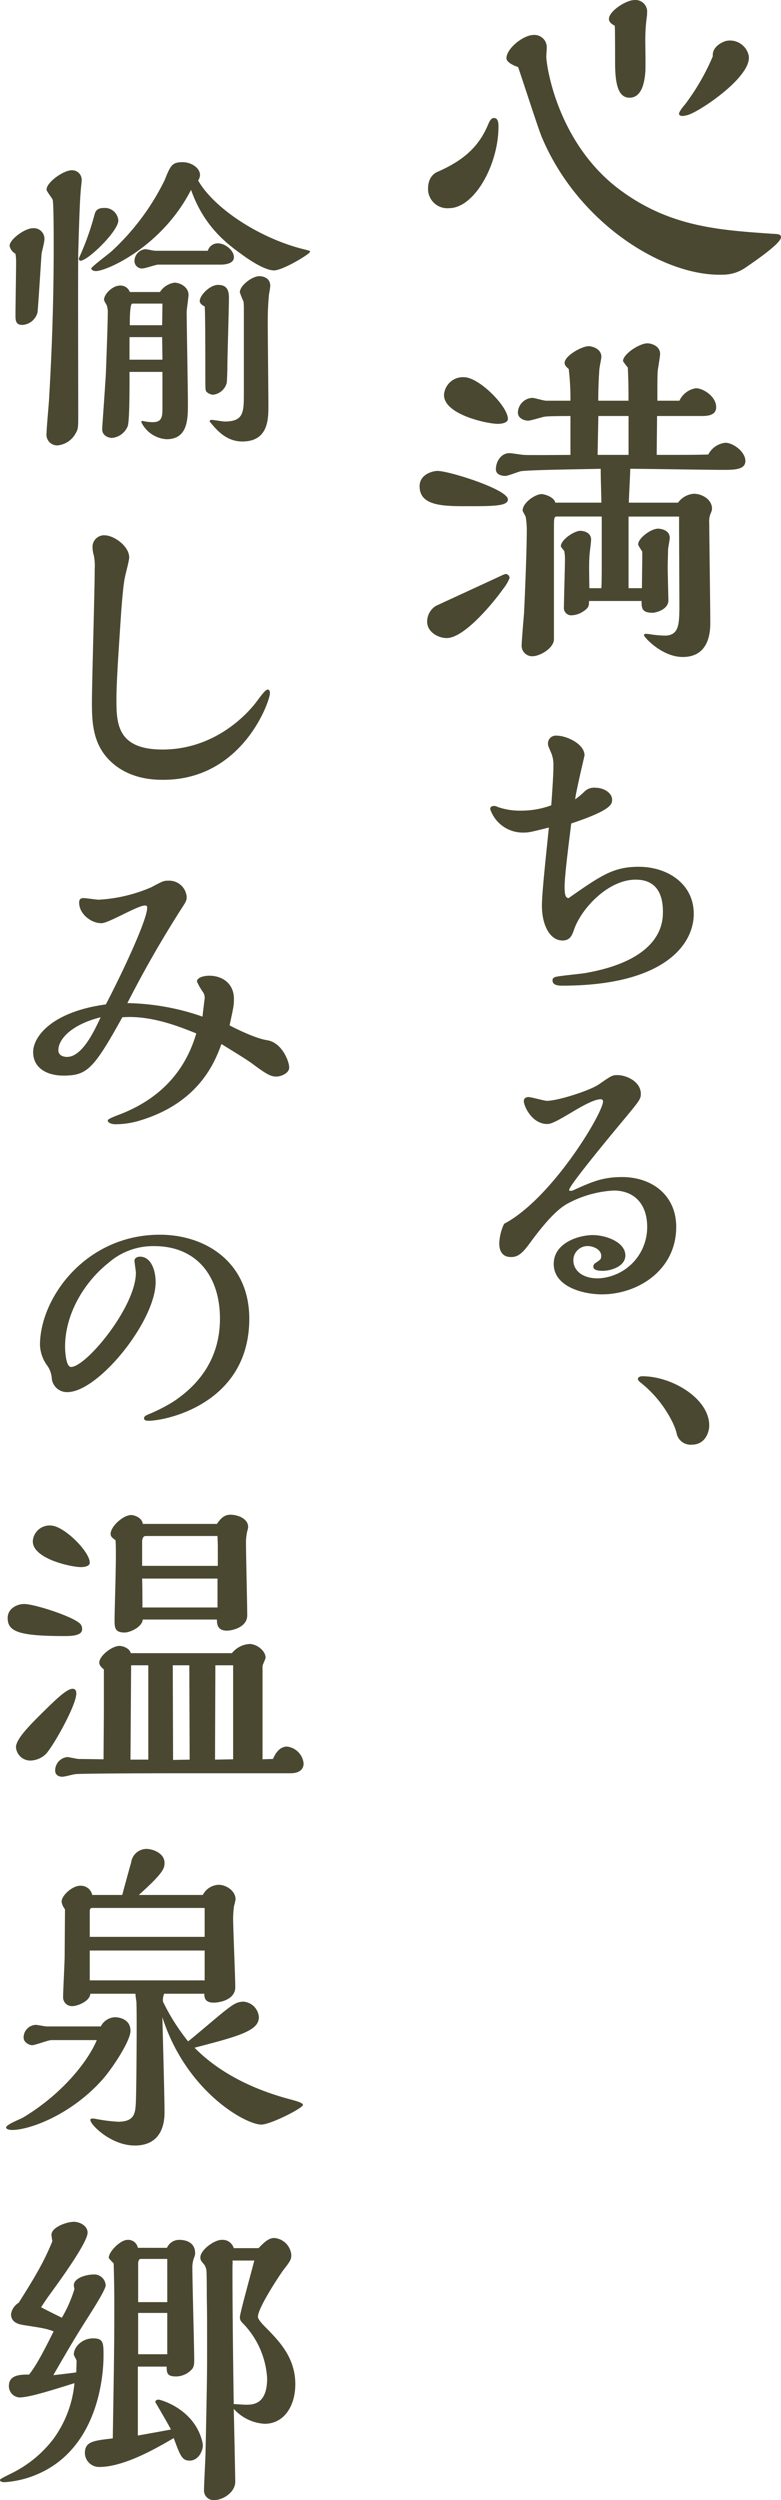
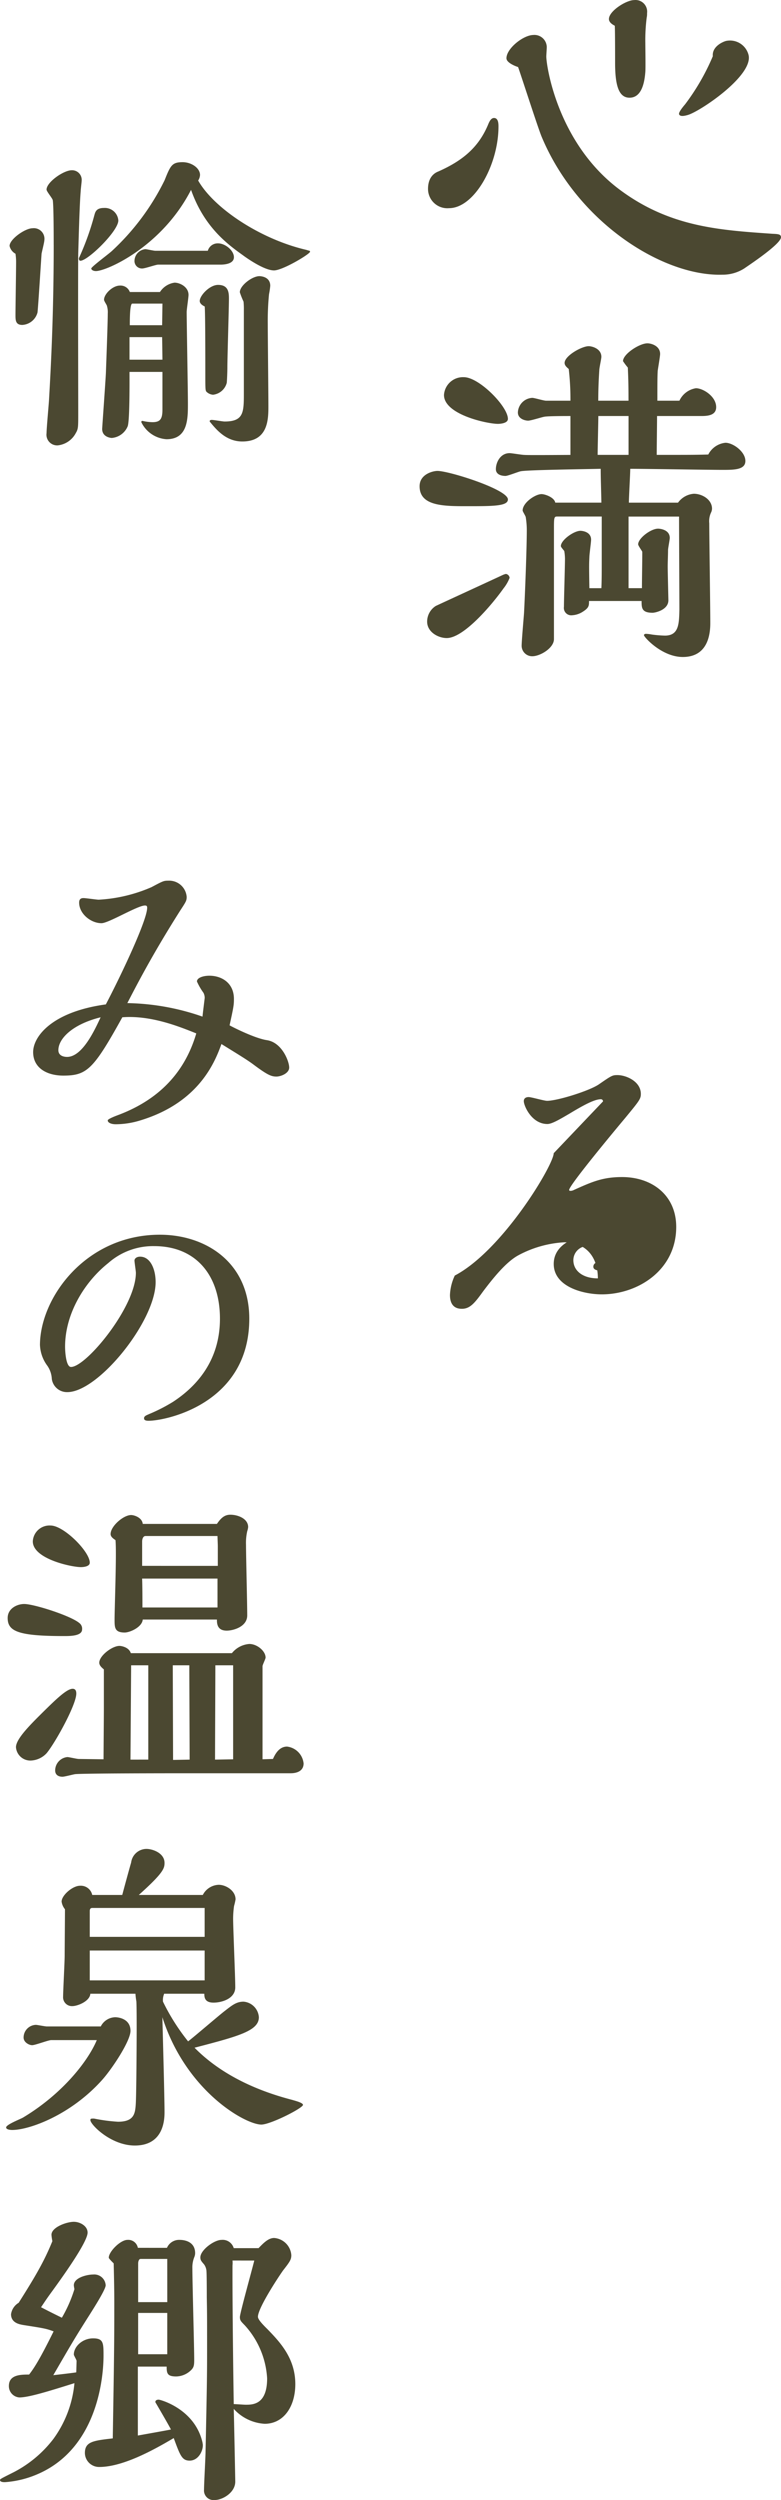
<svg xmlns="http://www.w3.org/2000/svg" id="concept-copy" width="150.241" height="480.774" viewBox="0 0 150.241 480.774">
  <defs>
    <clipPath id="clip-path">
      <rect id="長方形_1372" data-name="長方形 1372" width="150.241" height="480.774" fill="none" />
    </clipPath>
  </defs>
  <g id="グループ_1258" data-name="グループ 1258" clip-path="url(#clip-path)">
    <path id="パス_43312" data-name="パス 43312" d="M1.841,47.3c0-1.3,2.988-3.407,4.424-3.407a2.041,2.041,0,0,1,2.27,2.3c0,.372-.479,2.229-.538,2.6-.118,1.612-.6,9.48-.776,11.278a3.211,3.211,0,0,1-2.928,2.417c-1.315,0-1.315-.93-1.315-1.922,0-1.486.12-8.674.12-10.346a11.349,11.349,0,0,0-.12-1.426A2.279,2.279,0,0,1,1.841,47.3m8.488-.186c0-1.363,0-7.622-.179-8.612-.06-.372-1.195-1.672-1.195-2.045,0-1.425,3.286-3.717,4.841-3.717a1.848,1.848,0,0,1,1.922,1.771,1.793,1.793,0,0,1-.009.274c0,.247-.179,1.611-.179,1.921-.239,2.664-.419,10.161-.479,12.019-.058,4.4,0,25.836,0,30.731,0,2.725,0,3.036-.477,3.842a4.459,4.459,0,0,1-3.467,2.354,2.057,2.057,0,0,1-2.171-1.937,2.079,2.079,0,0,1,.019-.417c0-.93.417-5.391.477-6.444.241-4.336.9-15.179.9-29.739m7.83-5.762c.181-.682.419-1.363,1.853-1.363A2.6,2.6,0,0,1,22.764,42.4c0,2.045-5.857,7.745-7.291,7.745-.3,0-.359-.433-.239-.619a51.939,51.939,0,0,0,2.928-8.179m41.123,6.816c.241.061.359.061.359.247,0,.435-5.26,3.594-6.932,3.594-1.853,0-5.142-2.292-5.978-2.913-2.749-1.982-7.411-5.266-9.982-12.577C31.13,47.487,20.49,52.131,18.458,52.131c-.538,0-.9-.249-.9-.5,0-.31,3.347-2.788,3.946-3.346A46.281,46.281,0,0,0,31.667,34.657c1.133-2.849,1.433-3.47,3.467-3.47,1.674,0,3.347,1.115,3.347,2.478a2.217,2.217,0,0,1-.359,1.053c2.988,5.269,11.778,11.154,20.5,13.261a5.735,5.735,0,0,1,.658.186m-28.51,7.992a4.01,4.01,0,0,1,2.809-1.8c1.017,0,2.689.806,2.689,2.354,0,.5-.357,2.788-.357,3.284,0,2.107.238,15.056.238,17.659,0,2.911,0,6.814-4.123,6.814a5.8,5.8,0,0,1-4.842-3.281c0-.186.06-.247.239-.247a8.874,8.874,0,0,0,1.913.247c1.494,0,1.913-.62,1.913-2.417V71.523H24.913c0,1.425.06,9.48-.357,10.472a3.645,3.645,0,0,1-3.05,2.229c-.12,0-1.853-.124-1.853-1.735,0-.247.658-9.355.718-10.78.06-1.674.359-9.6.359-11.4a4.23,4.23,0,0,0-.179-1.549c-.06-.186-.538-.868-.538-1.115,0-1.115,1.674-2.727,3.05-2.727a1.9,1.9,0,0,1,1.911,1.239ZM31.25,69.17l-.06-4.338H24.913V69.17Zm0-10.783h-5.8c-.479,0-.479,3.1-.479,4.152H31.19Zm8.725-10.161A1.978,1.978,0,0,1,41.948,46.8C43.322,46.8,45,48.164,45,49.465c0,1.363-2.033,1.426-2.571,1.426H30.411c-.417,0-2.508.743-3.047.743a1.441,1.441,0,0,1-1.494-1.363,2.306,2.306,0,0,1,2.092-2.354c.238,0,1.612.309,1.913.309Zm-1.554,9.661c0-1.053,1.913-3.1,3.527-3.1,1.973,0,2.092,1.425,2.092,2.6,0,1.921-.3,11.215-.3,13.321,0,.745-.058,2.292-.118,2.913a3.089,3.089,0,0,1-2.631,2.292,2.016,2.016,0,0,1-1.315-.619c-.179-.31-.179-.62-.179-3.842,0-2.17,0-11.339-.118-12.517-.42-.186-.957-.557-.957-1.053m8.488,1.735a13.968,13.968,0,0,0-.06-1.611,15.94,15.94,0,0,1-.716-1.8c0-1.3,2.388-3.1,3.764-3.1.061,0,2.092,0,2.092,1.859a14.783,14.783,0,0,1-.24,1.622,53.173,53.173,0,0,0-.239,5.824c0,2.231.12,13.2.12,15.675s0,6.816-5.021,6.816c-3.108,0-4.961-2.231-6.276-3.842,0-.123,0-.31.419-.31.357,0,2.091.31,2.45.31,3.646,0,3.706-1.735,3.706-5.328Z" fill="#4b4831" />
-     <path id="パス_43313" data-name="パス 43313" d="M22.4,134.35c0,4.585,0,9.79,8.847,9.79,10.4,0,16.676-7.249,18.171-9.294,1.016-1.363,1.674-2.231,2.091-2.231.361,0,.419.435.419.682,0,1.549-5.26,16.667-20.5,16.667-1.672,0-7.351,0-11.115-4.585-2.571-3.16-2.631-7.126-2.631-10.347,0-3.656.538-21.623.538-25.651a9.992,9.992,0,0,0-.179-2.6,5.837,5.837,0,0,1-.239-1.425,2.233,2.233,0,0,1,2.039-2.412,2.2,2.2,0,0,1,.293,0c1.732,0,4.722,2.045,4.722,4.276,0,.557-.716,3.221-.838,3.842-.3,1.486-.537,4.4-.718,6.814-.357,5.515-.9,13.011-.9,16.481" fill="#4b4831" />
    <path id="パス_43314" data-name="パス 43314" d="M51.333,200.031c2.927.433,4.3,4.089,4.3,5.266,0,1.115-1.614,1.735-2.451,1.735-.956,0-1.674-.249-4.482-2.355-1.255-.929-3.108-2.044-6.1-3.9-1.2,3.284-4.185,11.215-15.6,14.685a16.243,16.243,0,0,1-4.723.743c-.9,0-1.552-.31-1.552-.743,0-.249,1.255-.745,1.733-.93,6.932-2.54,12.791-7.249,15.3-15.8-3.106-1.239-8.666-3.533-14.225-3.1-5.559,10.037-6.814,11.215-11.358,11.215-3.106,0-5.8-1.425-5.8-4.523,0-2.974,3.585-7.745,13.986-9.169,3.108-5.948,7.949-16.232,7.949-18.588,0-.247-.06-.433-.417-.433-1.434,0-7,3.407-8.37,3.407-2.033,0-4.3-1.8-4.3-3.964,0-.683.357-.869.836-.869s2.511.31,2.93.31A29.351,29.351,0,0,0,29.158,170.6c2.211-1.176,2.33-1.239,3.226-1.239a3.38,3.38,0,0,1,3.528,3.1c0,.743-.12.929-1.255,2.664-5.5,8.675-8.549,14.684-10.161,17.781a45.942,45.942,0,0,1,14.463,2.6c0-.247.42-3.531.42-3.593a2.14,2.14,0,0,0-.241-.992,12.026,12.026,0,0,1-1.253-2.168c0-.743,1.253-1.116,2.39-1.116C42.607,187.636,45,189,45,192.1c0,1.176-.06,1.549-.836,5.081.178.123,4.722,2.478,7.173,2.85m-40.109,1.923c0,1.3,1.494,1.3,1.674,1.3,2.99,0,5.38-5.328,6.457-7.62-5.5,1.363-8.13,4.152-8.13,6.32" fill="#4b4831" />
    <path id="パス_43315" data-name="パス 43315" d="M7.685,258.713c0-9.171,8.847-21.267,23.065-21.267,8.847,0,17.205,5.345,17.205,16.147,0,16.372-16.065,19.636-19.375,19.636-.814,0-.869-.28-.869-.507,0-.45.65-.619.978-.787a32.292,32.292,0,0,0,4.613-2.363c4.287-2.814,9.009-7.708,9.009-15.979S37.753,239.64,29.664,239.64a13.007,13.007,0,0,0-8.845,3.264c-4.4,3.489-8.3,9.565-8.3,16.092,0,.844.162,3.883,1.14,3.883,2.93,0,12.481-11.591,12.481-18.117,0-.339-.269-1.97-.269-2.363,0-.339.378-.732,1.083-.732,1.954,0,2.985,2.363,2.985,4.895,0,7.483-11.015,21.156-16.985,21.156a2.938,2.938,0,0,1-2.987-2.532,4.84,4.84,0,0,0-.976-2.7,7.136,7.136,0,0,1-1.3-3.771" fill="#4b4831" />
    <path id="パス_43316" data-name="パス 43316" d="M89.907,97.346c-4.563,0-9.19,0-9.19-3.838,0-2.33,2.577-2.947,3.437-2.947,2.248,0,13.554,3.565,13.554,5.484,0,1.3-2.843,1.3-7.8,1.3m7.4,13.024a.853.853,0,0,1,.727.753,7.764,7.764,0,0,1-1.19,2.056c-1.984,2.81-7.537,9.527-10.909,9.527-1.653,0-3.768-1.165-3.768-3.152a3.567,3.567,0,0,1,1.652-3.017c.265-.137,10.843-5,12.893-5.962a2.937,2.937,0,0,1,.6-.2m-1.524-28.86c-2.05,0-10.38-1.782-10.38-5.551a3.657,3.657,0,0,1,3.835-3.428c2.908,0,8.463,5.621,8.463,8.02,0,.89-1.587.959-1.918.959m30.61-1.508c0,1.1-.066,6.306-.066,7.471,6.414,0,7.142,0,9.917-.068a4.2,4.2,0,0,1,3.306-2.262c1.455,0,3.834,1.713,3.834,3.5,0,1.715-2.181,1.715-4.429,1.715-2.513,0-14.941-.206-17.719-.206,0,.96-.265,5.484-.265,6.51h9.454a4.143,4.143,0,0,1,3.042-1.713c1.585,0,3.5,1.1,3.5,2.88a2.062,2.062,0,0,1-.132.616,3.952,3.952,0,0,0-.4,2.193c0,2.743.2,16.176.2,19.192,0,3.838-1.521,6.512-5.289,6.512-4.034,0-7.471-3.838-7.471-4.182,0-.206.2-.274.4-.274a8.009,8.009,0,0,1,1.123.137,22.248,22.248,0,0,0,2.513.206c2.711,0,2.711-2.332,2.777-5,0-1.715-.066-14.874-.066-17.89h-9.714v13.768h2.575c0-1.715.066-5.073.066-6.992-.066-.206-.794-1.165-.794-1.439,0-1.165,2.445-3.015,3.834-3.015.4,0,2.248.2,2.248,1.782,0,.342-.331,1.987-.331,2.33,0,.822-.066,2.4-.066,3.152,0,1.028.132,6.306.132,6.512,0,1.85-2.513,2.4-3.042,2.4-2.114,0-2.114-.96-2.114-2.262H113.311c0,.891,0,1.3-1.19,2.056a4.209,4.209,0,0,1-2.05.685,1.422,1.422,0,0,1-1.594-1.228,1.389,1.389,0,0,1,.007-.417c0-1.37.2-7.812.2-9.253a9.647,9.647,0,0,0-.132-1.439c-.066-.137-.66-.754-.66-.959,0-1.165,2.511-2.947,3.768-2.947.265,0,2.05.137,2.05,1.713,0,.48-.331,2.81-.331,3.358-.066,1.439-.066,1.85,0,5.964h2.31c.066-1.371.066-3.428.066-4.662V99.333h-8.592c-.6,0-.6.276-.6,2.606v20.973c0,1.713-2.645,3.291-4.166,3.291a2.023,2.023,0,0,1-2.05-1.989c0-.959.4-5.414.463-6.373.2-3.838.529-12.476.529-15.9a15.567,15.567,0,0,0-.2-2.467c0-.206-.6-1.1-.6-1.3,0-1.51,2.447-3.154,3.637-3.154.661,0,2.447.617,2.645,1.644h8.868c-.066-3.289-.132-4.659-.132-6.51-2.513.069-14.216.206-15.406.479-.4.069-2.445.893-2.908.893-.926,0-1.852-.343-1.852-1.3,0-1.3.86-3.084,2.645-3.084.4,0,2.379.342,2.842.342.661.068,7.669,0,8.859,0V80.006c-.794,0-4.429,0-5.024.137-.463.069-2.579.754-3.108.754-.6,0-1.982-.342-1.982-1.576a2.925,2.925,0,0,1,2.776-2.81c.4,0,2.182.548,2.645.548h4.693a49.938,49.938,0,0,0-.331-6.1c-.4-.343-.794-.686-.794-1.165,0-1.371,3.306-3.221,4.629-3.221.661,0,2.447.479,2.447,2.055,0,.343-.4,2.125-.4,2.536-.132,1.989-.2,3.908-.2,5.895h5.818c0-3.7-.066-4.73-.132-6.375a12.058,12.058,0,0,1-.926-1.233c0-1.371,3.174-3.428,4.695-3.428.726,0,2.445.48,2.445,2.056,0,.411-.4,2.741-.463,3.221-.066,1.028-.066,2.743-.066,5.758h4.24a4.231,4.231,0,0,1,3.172-2.4c1.389,0,3.9,1.578,3.9,3.634,0,1.576-1.587,1.713-2.843,1.713Zm-5.485,7.47v-7.47H115.1c0,1.1-.132,6.306-.132,7.471Z" fill="#4b4831" />
    <path id="パス_43317" data-name="パス 43317" d="M93.909,23.924c.2-.48.529-1.234,1.124-1.234.86,0,.86,1.165.86,1.645,0,7.334-4.629,15.7-9.521,15.7a3.713,3.713,0,0,1-4.02-3.378c-.009-.107-.014-.215-.014-.322,0-2.467,1.455-3.152,1.984-3.358,4.627-2.056,7.735-4.593,9.587-9.047m3.517-12.676c-.058-1.869,3.169-4.465,5.123-4.525a2.38,2.38,0,0,1,2.621,2.112c.005.046.009.092.011.139.011.312-.1,1.718-.088,1.951.069,2.259,2.412,17.075,14.491,25.819,9.541,6.951,19.033,7.513,29.056,8.212,1.129.043,1.582.107,1.6.653.041,1.323-6.591,5.662-7.031,5.988a7.687,7.687,0,0,1-4.248,1.223c-11.344.354-27.908-9.963-34.822-26.665-.817-2.078-3.815-11.418-4.475-13.268-.683-.213-2.207-.868-2.233-1.645m19.709-7.6c0-1.511,3.3-3.636,4.889-3.636a2.239,2.239,0,0,1,2.445,2.536,3.151,3.151,0,0,1-.066.822,34.359,34.359,0,0,0-.265,4.936c0,.891.066,4.728,0,5.551-.132,1.576-.529,4.934-3.04,4.934-2.116,0-2.777-2.467-2.777-6.717,0-.891,0-6.649-.066-7.127-.4-.206-1.124-.619-1.124-1.3m22.513,4.23a3.684,3.684,0,0,1,4.328,2.606c1.137,3.952-9.3,10.95-11.652,11.627-.381.11-1.524.439-1.694-.154-.1-.329.6-1.244,1.17-1.907a43.157,43.157,0,0,0,5.323-9.234c-.175-1.8,1.763-2.719,2.525-2.938" fill="#4b4831" />
-     <path id="パス_43318" data-name="パス 43318" d="M122.868,166.689c5.529,0,10.591,3.258,10.591,9.048,0,6.214-6.167,13.814-25.254,13.814-.639,0-1.919,0-1.919-1.025,0-.362.175-.664,1.28-.784.7-.121,4.188-.483,4.945-.6,15.012-2.6,15.012-10.015,15.012-11.824,0-2.836-.874-6.153-5.237-6.153-5.3,0-10.473,5.55-11.87,9.651-.35.965-.7,2.051-2.212,2.051-2.385,0-3.957-2.9-3.957-6.7,0-2.292.7-8.807,1.338-15.022-3.374.845-3.84.967-4.887.967a6.6,6.6,0,0,1-6.4-4.525c0-.482.408-.6.757-.6a1.448,1.448,0,0,1,.639.181,12.828,12.828,0,0,0,4.656.724,16.575,16.575,0,0,0,5.7-1.027c.291-4.161.408-6.153.408-7.54a6.211,6.211,0,0,0-.351-2.352c-.639-1.508-.7-1.57-.7-1.992a1.516,1.516,0,0,1,1.514-1.518,1.449,1.449,0,0,1,.174.01c1.863,0,5.353,1.568,5.353,3.8,0,.061-1.688,7.118-1.8,8.445a15.071,15.071,0,0,0,1.8-1.508,2.622,2.622,0,0,1,2.1-.723c1.571,0,3.2.965,3.2,2.292,0,.844-.058,1.99-7.855,4.583-.233,1.93-1.28,9.894-1.28,12.126,0,1.749.233,2.171.757,2.233,6.225-4.344,8.611-6.033,13.5-6.033" fill="#4b4831" />
-     <path id="パス_43319" data-name="パス 43319" d="M116,211.813a.4.4,0,0,0-.377-.421H115.6c-1.222,0-3.257,1.085-6.052,2.774-1.861,1.086-3.374,1.992-4.246,1.992-3.026,0-4.539-3.5-4.539-4.4,0-.542.408-.784.93-.784s2.968.724,3.55.724c1.979,0,8.2-1.93,10.009-3.2,2.442-1.689,2.56-1.749,3.547-1.749,1.631,0,4.481,1.206,4.481,3.62,0,.964-.29,1.326-3.024,4.645-1.569,1.871-10.769,12.911-10.769,13.816,0,.181.176.181.293.181a1.479,1.479,0,0,0,.639-.181c3.492-1.568,5.528-2.473,9.251-2.473,5.761,0,10.415,3.5,10.415,9.591,0,8.324-7.389,12.969-14.312,12.969-3.55,0-9.253-1.447-9.253-5.851,0-4.1,4.887-5.55,7.5-5.55s6.284,1.387,6.284,3.92c0,2.051-2.675,2.957-4.363,2.957-1.28,0-1.8-.3-1.8-.784a.809.809,0,0,1,.408-.724c.989-.663,1.1-.724,1.1-1.387,0-1.267-1.63-1.87-2.56-1.87a2.731,2.731,0,0,0-2.792,2.67c0,.015,0,.029,0,.044,0,1.992,1.746,3.5,4.714,3.5a9.843,9.843,0,0,0,9.484-9.952c0-4.163-2.329-6.939-6.458-6.939a21.124,21.124,0,0,0-8.787,2.473c-2.385,1.267-4.889,4.4-6.808,6.937-1.57,2.173-2.5,3.379-4.073,3.379-.523,0-2.327,0-2.327-2.654a9.662,9.662,0,0,1,.93-3.739c9.193-4.827,19.027-21.3,19.027-23.527" fill="#4b4831" />
-     <path id="パス_43320" data-name="パス 43320" d="M123.321,265.947c-.156-.107-.62-.482-.62-.749,0-.054.052-.534.879-.534,5.679,0,12.855,4.279,12.855,9.469,0,1.231-.723,3.692-3.357,3.692a2.748,2.748,0,0,1-2.943-2.3,10.8,10.8,0,0,0-.775-2.033,22.435,22.435,0,0,0-6.04-7.545" fill="#4b4831" />
+     <path id="パス_43319" data-name="パス 43319" d="M116,211.813a.4.4,0,0,0-.377-.421H115.6c-1.222,0-3.257,1.085-6.052,2.774-1.861,1.086-3.374,1.992-4.246,1.992-3.026,0-4.539-3.5-4.539-4.4,0-.542.408-.784.93-.784s2.968.724,3.55.724c1.979,0,8.2-1.93,10.009-3.2,2.442-1.689,2.56-1.749,3.547-1.749,1.631,0,4.481,1.206,4.481,3.62,0,.964-.29,1.326-3.024,4.645-1.569,1.871-10.769,12.911-10.769,13.816,0,.181.176.181.293.181a1.479,1.479,0,0,0,.639-.181c3.492-1.568,5.528-2.473,9.251-2.473,5.761,0,10.415,3.5,10.415,9.591,0,8.324-7.389,12.969-14.312,12.969-3.55,0-9.253-1.447-9.253-5.851,0-4.1,4.887-5.55,7.5-5.55s6.284,1.387,6.284,3.92c0,2.051-2.675,2.957-4.363,2.957-1.28,0-1.8-.3-1.8-.784a.809.809,0,0,1,.408-.724c.989-.663,1.1-.724,1.1-1.387,0-1.267-1.63-1.87-2.56-1.87a2.731,2.731,0,0,0-2.792,2.67c0,.015,0,.029,0,.044,0,1.992,1.746,3.5,4.714,3.5c0-4.163-2.329-6.939-6.458-6.939a21.124,21.124,0,0,0-8.787,2.473c-2.385,1.267-4.889,4.4-6.808,6.937-1.57,2.173-2.5,3.379-4.073,3.379-.523,0-2.327,0-2.327-2.654a9.662,9.662,0,0,1,.93-3.739c9.193-4.827,19.027-21.3,19.027-23.527" fill="#4b4831" />
    <path id="パス_43321" data-name="パス 43321" d="M12.317,314.63c-8.84,0-10.843-.916-10.843-3.481,0-1.833,1.826-2.688,3.182-2.688,1.885,0,8.957,2.26,10.607,3.665a1.342,1.342,0,0,1,.53,1.222c0,1.282-2.3,1.282-3.476,1.282m-3.36,22.539a4.383,4.383,0,0,1-3,1.4,2.773,2.773,0,0,1-2.887-2.565c0-1.649,2.887-4.459,5.539-7.086,2.122-2.076,4.243-4.153,5.363-4.153q.706,0,.707.916c0,2.2-4.125,9.59-5.717,11.483m6.6-35.793c-1.827,0-9.252-1.588-9.252-4.948a3.218,3.218,0,0,1,3.418-3.054c2.534,0,7.543,5.009,7.543,7.147,0,.794-1.356.855-1.709.855m36.948,36.893c.354-.794,1.12-2.382,2.711-2.382a3.636,3.636,0,0,1,3.183,3.237c0,1.832-2,1.894-2.476,1.894h-18.8c-2.711,0-21.745,0-22.747.183-.353.061-2,.488-2.357.488-.707,0-1.414-.3-1.414-1.221a2.6,2.6,0,0,1,2.357-2.566c.294,0,1.826.367,2.18.367l4.773.061c0-1.4.06-8.246.06-9.834v-7.452c-.354-.3-.885-.733-.885-1.283,0-1.344,2.476-3.237,3.89-3.237.353,0,1.827.244,2.18,1.4H44.61a4.745,4.745,0,0,1,3.359-1.771c1.473,0,3.123,1.343,3.123,2.626,0,.244-.589,1.4-.589,1.649v17.9Zm-10.784-45.2c.825-1.222,1.532-1.771,2.594-1.771,1.414,0,3.418.733,3.418,2.382a3.794,3.794,0,0,1-.178.794,10.172,10.172,0,0,0-.235,2.626c0,1.955.235,11.422.235,13.56,0,2.2-2.71,2.932-3.948,2.932-1.826,0-1.886-1.344-1.886-2.137H27.461c-.117,1.465-2.474,2.5-3.476,2.5-1.945,0-1.945-.977-1.945-2.5,0-2.2.412-12.889.177-15.271-.353-.244-.943-.611-.943-1.161,0-1.526,2.475-3.664,3.948-3.664.59,0,2.122.488,2.239,1.71Zm-13.2,45.322V320.25h-3.3L25.1,338.391ZM41.9,301.132v-3.848c0-.245-.059-1.589-.059-1.894H27.992c-.471,0-.648.611-.648,1.038v4.7Zm-.059,8v-5.558h-14.5c.059,1.588.059,4.031.059,5.558Zm-5.362,29.258c0-2.565-.059-15.27-.059-18.141H33.237l.058,18.2Zm8.368-.061V320.25H41.428c0,2.565-.06,15.27-.06,18.141Z" fill="#4b4831" />
    <path id="パス_43322" data-name="パス 43322" d="M19.388,389.7a3.2,3.2,0,0,1,2.769-1.771c.649,0,2.947.3,2.947,2.626,0,1.955-3.594,7.391-5.54,9.528-6.069,6.72-13.965,9.529-17.207,9.529-.353,0-1.178-.061-1.178-.489,0-.549,2.711-1.587,3.241-1.893,7.543-4.52,12.493-10.811,14.2-14.9H9.841c-.53,0-3.064.977-3.654.977s-1.649-.55-1.649-1.466a2.441,2.441,0,0,1,2.357-2.444c.294,0,1.768.306,2.122.306Zm12.2-6.291a3.091,3.091,0,0,0-.235,1.527,40.32,40.32,0,0,0,4.832,7.635c1.06-.794,5.952-5.009,7.071-5.864,1.415-1.1,2.239-1.771,3.595-1.771A3.216,3.216,0,0,1,49.8,387.93c0,2.626-3.949,3.664-12.376,5.863,3.006,3.055,8.6,7.391,18.74,10.018.589.183,2.121.549,2.121.977,0,.611-6.246,3.787-8.014,3.787-3.065,0-14.5-6.413-19.035-20.645.06,2.565.414,15.331.414,18.2,0,1.221,0,6.474-5.717,6.474-4.6,0-8.545-4.031-8.545-4.886,0-.3.118-.3.708-.3a32.771,32.771,0,0,0,4.6.61c3.065,0,3.3-1.527,3.418-3.359.119-1.71.177-11.361.177-14.965,0-.489,0-3.971-.058-4.826a12.4,12.4,0,0,1-.177-1.465H17.384c-.117,1.465-2.475,2.382-3.477,2.382a1.7,1.7,0,0,1-1.767-1.833c0-1.1.3-6.657.3-7.879,0-1.283.058-7.513.058-8.918a2.961,2.961,0,0,1-.648-1.466c0-1.221,2.122-3.054,3.536-3.054a2.245,2.245,0,0,1,2.357,1.772h5.775c.236-.917,1.414-5.253,1.709-6.231a2.992,2.992,0,0,1,2.946-2.626c1.179,0,3.478.794,3.478,2.687,0,1.039-.177,1.894-4.951,6.17H39.012a3.574,3.574,0,0,1,3.063-1.955c1.356,0,3.241,1.1,3.241,2.81a13.129,13.129,0,0,1-.294,1.282,17.688,17.688,0,0,0-.176,2.383c0,1.893.412,11.177.412,13.254,0,2.138-2.534,2.932-4.184,2.932-1.709,0-1.768-1.038-1.768-1.71Zm7.779-10.934v-5.558H17.738c-.354,0-.471.244-.471.61v4.948Zm0,2.627h-22.1v5.742h22.1Z" fill="#4b4831" />
    <path id="パス_43323" data-name="パス 43323" d="M14.733,454.02c0-.183-.53-1.038-.53-1.221,0-1.527,1.65-3.115,3.713-3.115,2,0,2,.916,2,3.359,0,3.665-.942,17.958-13.023,22.9a18.992,18.992,0,0,1-5.951,1.4c-.237,0-.944,0-.944-.427,0-.184.531-.428,2.593-1.466a22.741,22.741,0,0,0,7.72-6.475A21.564,21.564,0,0,0,14.321,458.3c-5.245,1.649-8.841,2.749-10.608,2.749a2.178,2.178,0,0,1-2.005-2.2c0-2.2,2.3-2.2,3.89-2.2.943-1.222,2-2.81,4.715-8.307-1.473-.55-1.945-.611-5.834-1.222-.648-.122-2.357-.366-2.357-2.077a3.068,3.068,0,0,1,1.473-2.2c3.241-5.131,4.891-7.941,6.482-11.85a8.861,8.861,0,0,1-.176-1.222c0-1.466,2.946-2.5,4.3-2.5,1.178,0,2.651.794,2.651,2.077,0,1.893-5.244,9.1-6.835,11.3-1.3,1.771-1.651,2.382-2.123,3.054,1.3.671,1.887.977,4.007,2.015a26.135,26.135,0,0,0,2.418-5.5,5.9,5.9,0,0,1-.118-.733c0-1.466,2.534-2.076,3.713-2.076a2.2,2.2,0,0,1,2.416,2.076c0,.794-2.3,4.4-2.948,5.436-3.181,5.009-3.653,5.864-7.13,11.85.531-.061,4.244-.488,4.42-.55Zm17.384-21.744a2.547,2.547,0,0,1,2.474-1.528c.65,0,2.948.184,2.948,2.566a2.178,2.178,0,0,1-.178.794,5.218,5.218,0,0,0-.354,2.077c0,2.809.354,15.148.354,17.652,0,1.222-.118,1.588-.942,2.26a4.167,4.167,0,0,1-2.535.916c-1.709,0-1.826-.61-1.826-1.893H26.519v13.254c1-.183,5.48-.977,6.363-1.16-.352-.733-2.886-5.07-3-5.253,0-.367.3-.489.649-.489.3,0,6.953,1.771,8.426,8.246,0,.061.06.367.06.428.058,1.221-.885,3.054-2.534,3.054-1.474,0-1.827-.978-3.064-4.337-3.713,2.2-9.724,5.558-14.321,5.558a2.729,2.729,0,0,1-2.769-2.687c0-2.2,1.65-2.382,5.363-2.81.294-17.469.294-19.79.294-26.265,0-2.443-.059-5.008-.117-7.391-.177-.183-.944-.916-.944-1.1,0-1.16,2.24-3.421,3.595-3.421a1.882,1.882,0,0,1,2,1.528Zm.058,2.137H27.049c-.353,0-.471.55-.471.855v7.452h5.6Zm0,10.384h-5.6v7.94h5.6Zm17.561-12.46c.944-.978,1.887-1.955,3.007-1.955a3.574,3.574,0,0,1,3.3,3.3c0,.855-.294,1.283-1.533,2.871-.47.611-4.891,7.208-4.891,8.979,0,.489.767,1.344,1.827,2.382,2.358,2.444,5.363,5.558,5.363,10.567,0,4.4-2.3,7.636-5.893,7.636a8.673,8.673,0,0,1-5.952-2.872c.059,1.589.294,13.744.294,13.988,0,2.138-2.473,3.543-3.947,3.543a1.841,1.841,0,0,1-2.062-2.016c0-1.161.294-6.291.294-7.391.294-13.743.294-15.27.294-19.973,0-5.681,0-6.6-.058-9.59,0-.3,0-4.214-.059-5.008a2.48,2.48,0,0,0-.471-1.344c-.589-.672-.707-.856-.707-1.344,0-1.4,2.651-3.36,4.066-3.36a2.217,2.217,0,0,1,2.356,1.589Zm-5.008,2.382a4.833,4.833,0,0,1,0,.916c0,.122-.059,6.78.235,26.692.354,0,1.946.122,2.3.122,1.356,0,4.125,0,4.125-5.069a16.532,16.532,0,0,0-4.3-10.2c-.706-.732-.942-.916-.942-1.588,0-.733,2.357-9.162,2.769-10.872Z" fill="#4b4831" />
  </g>
</svg>